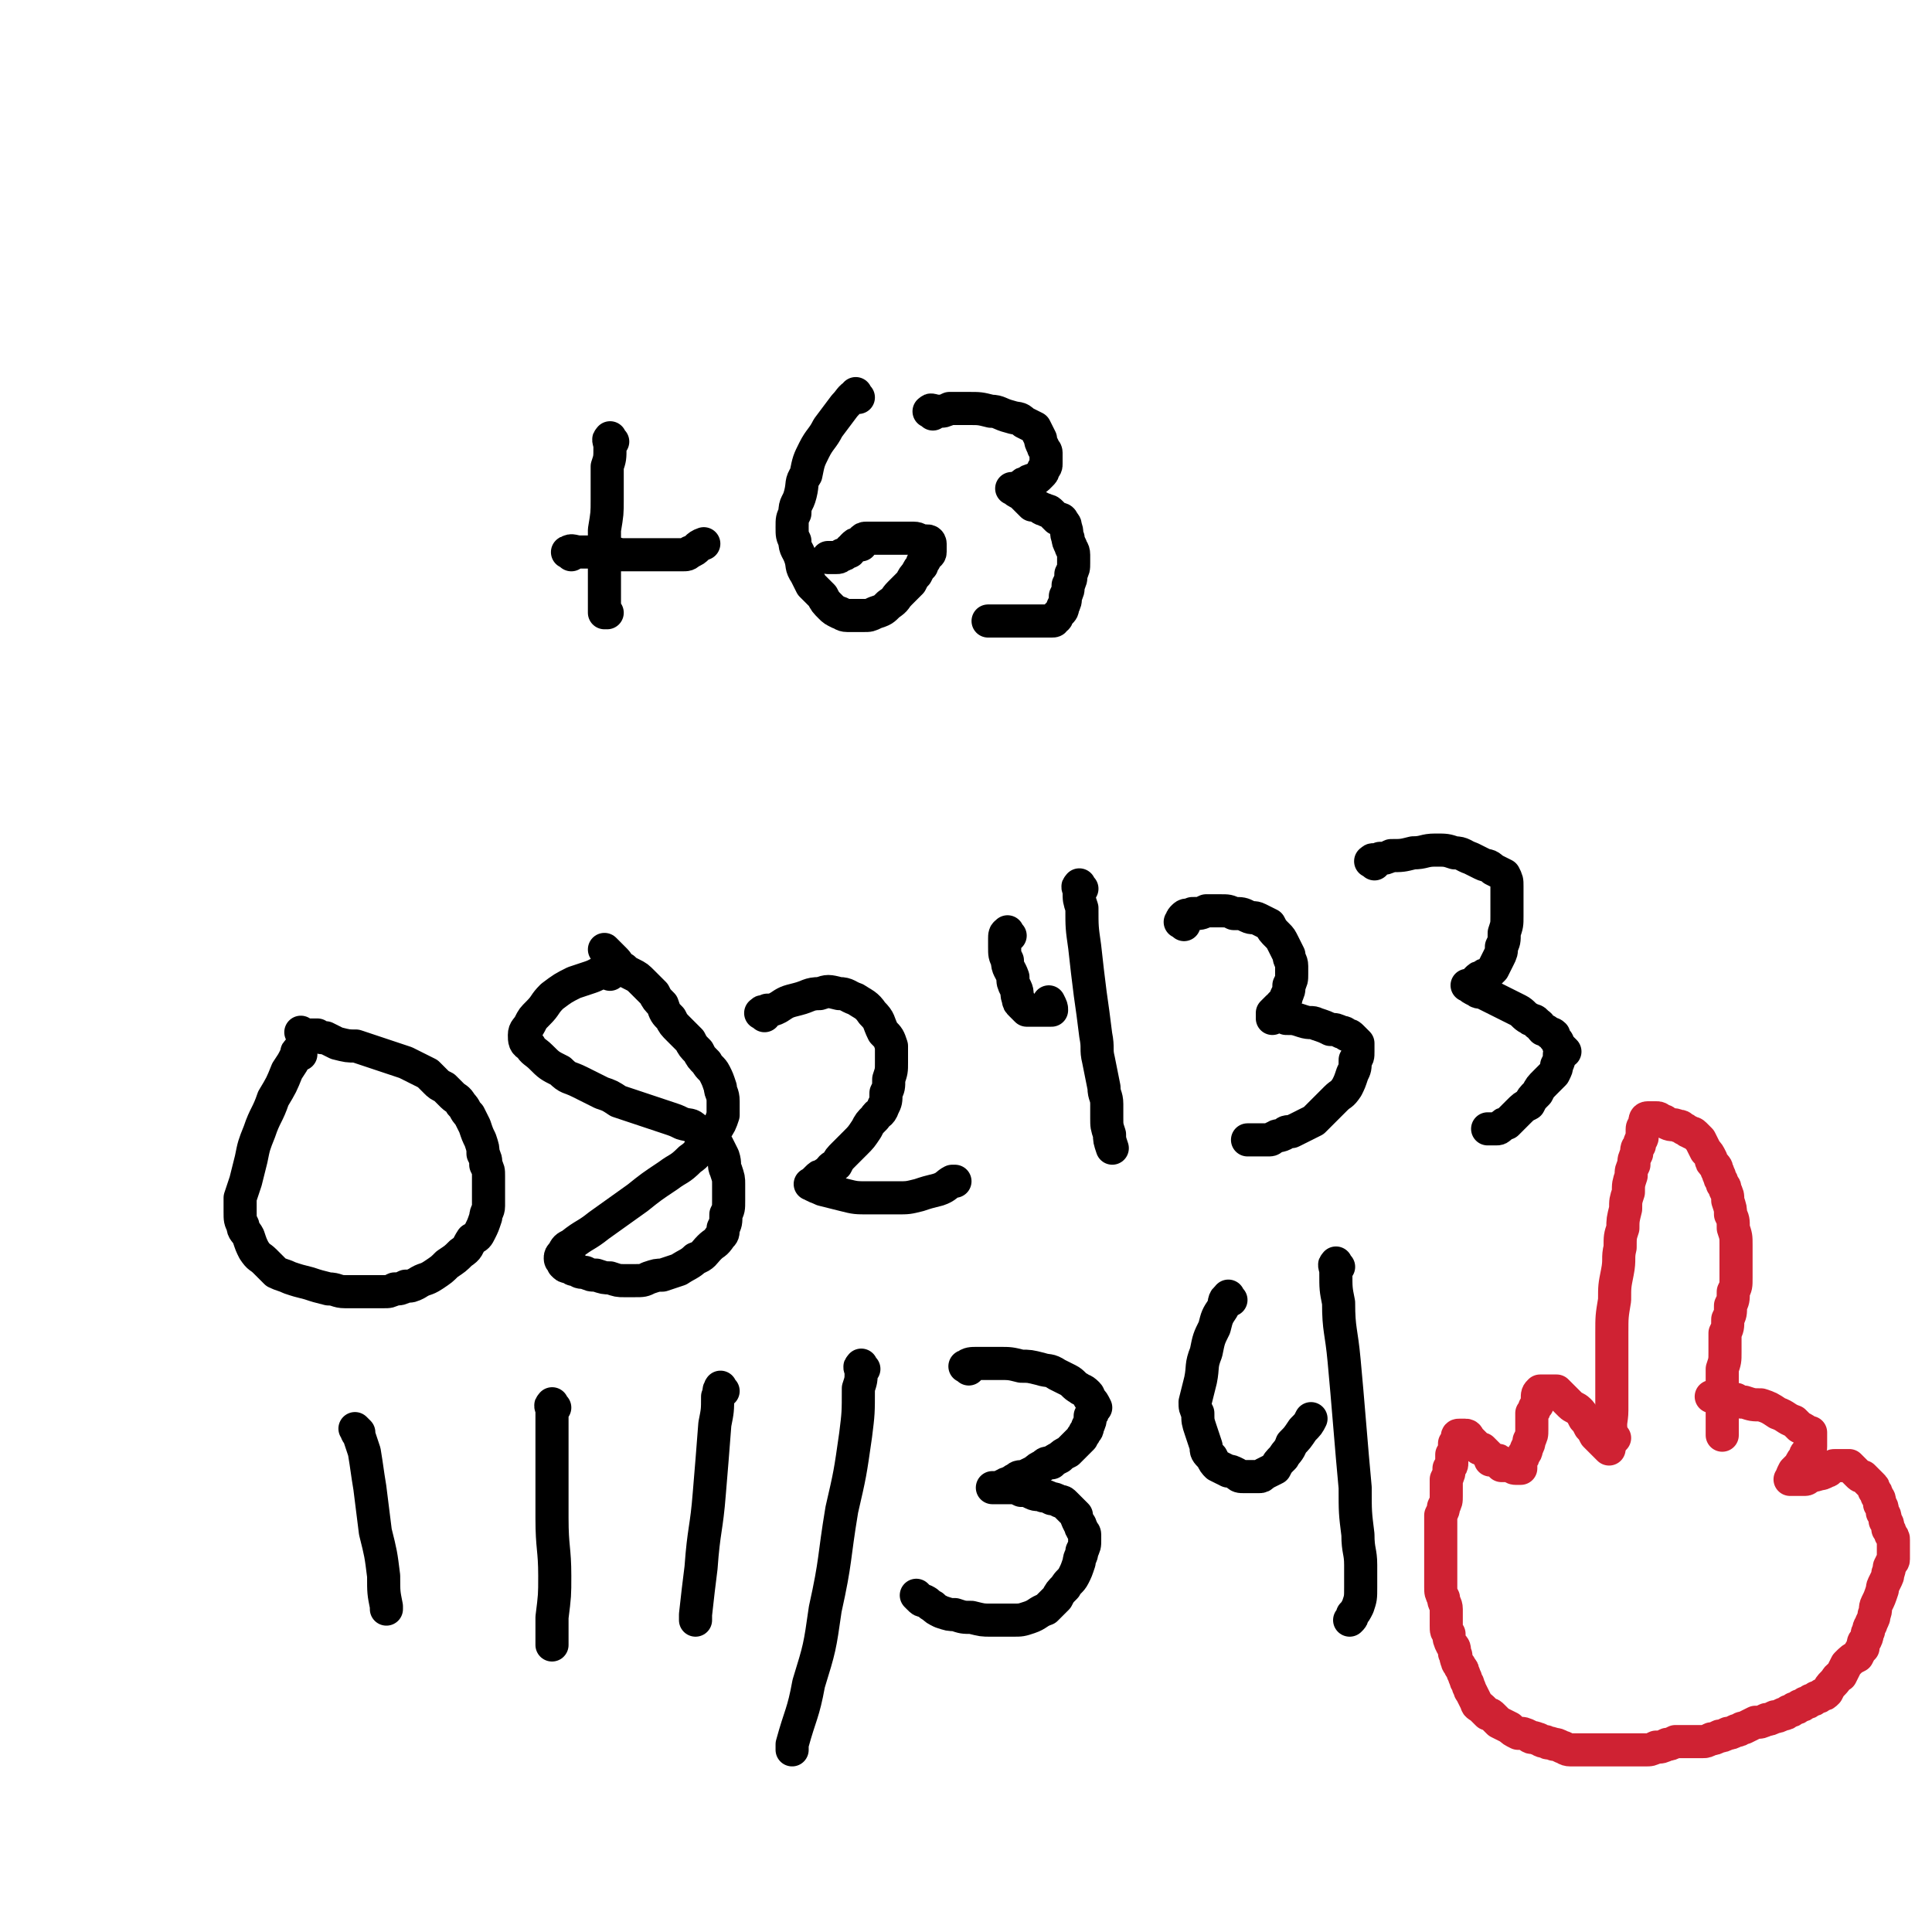
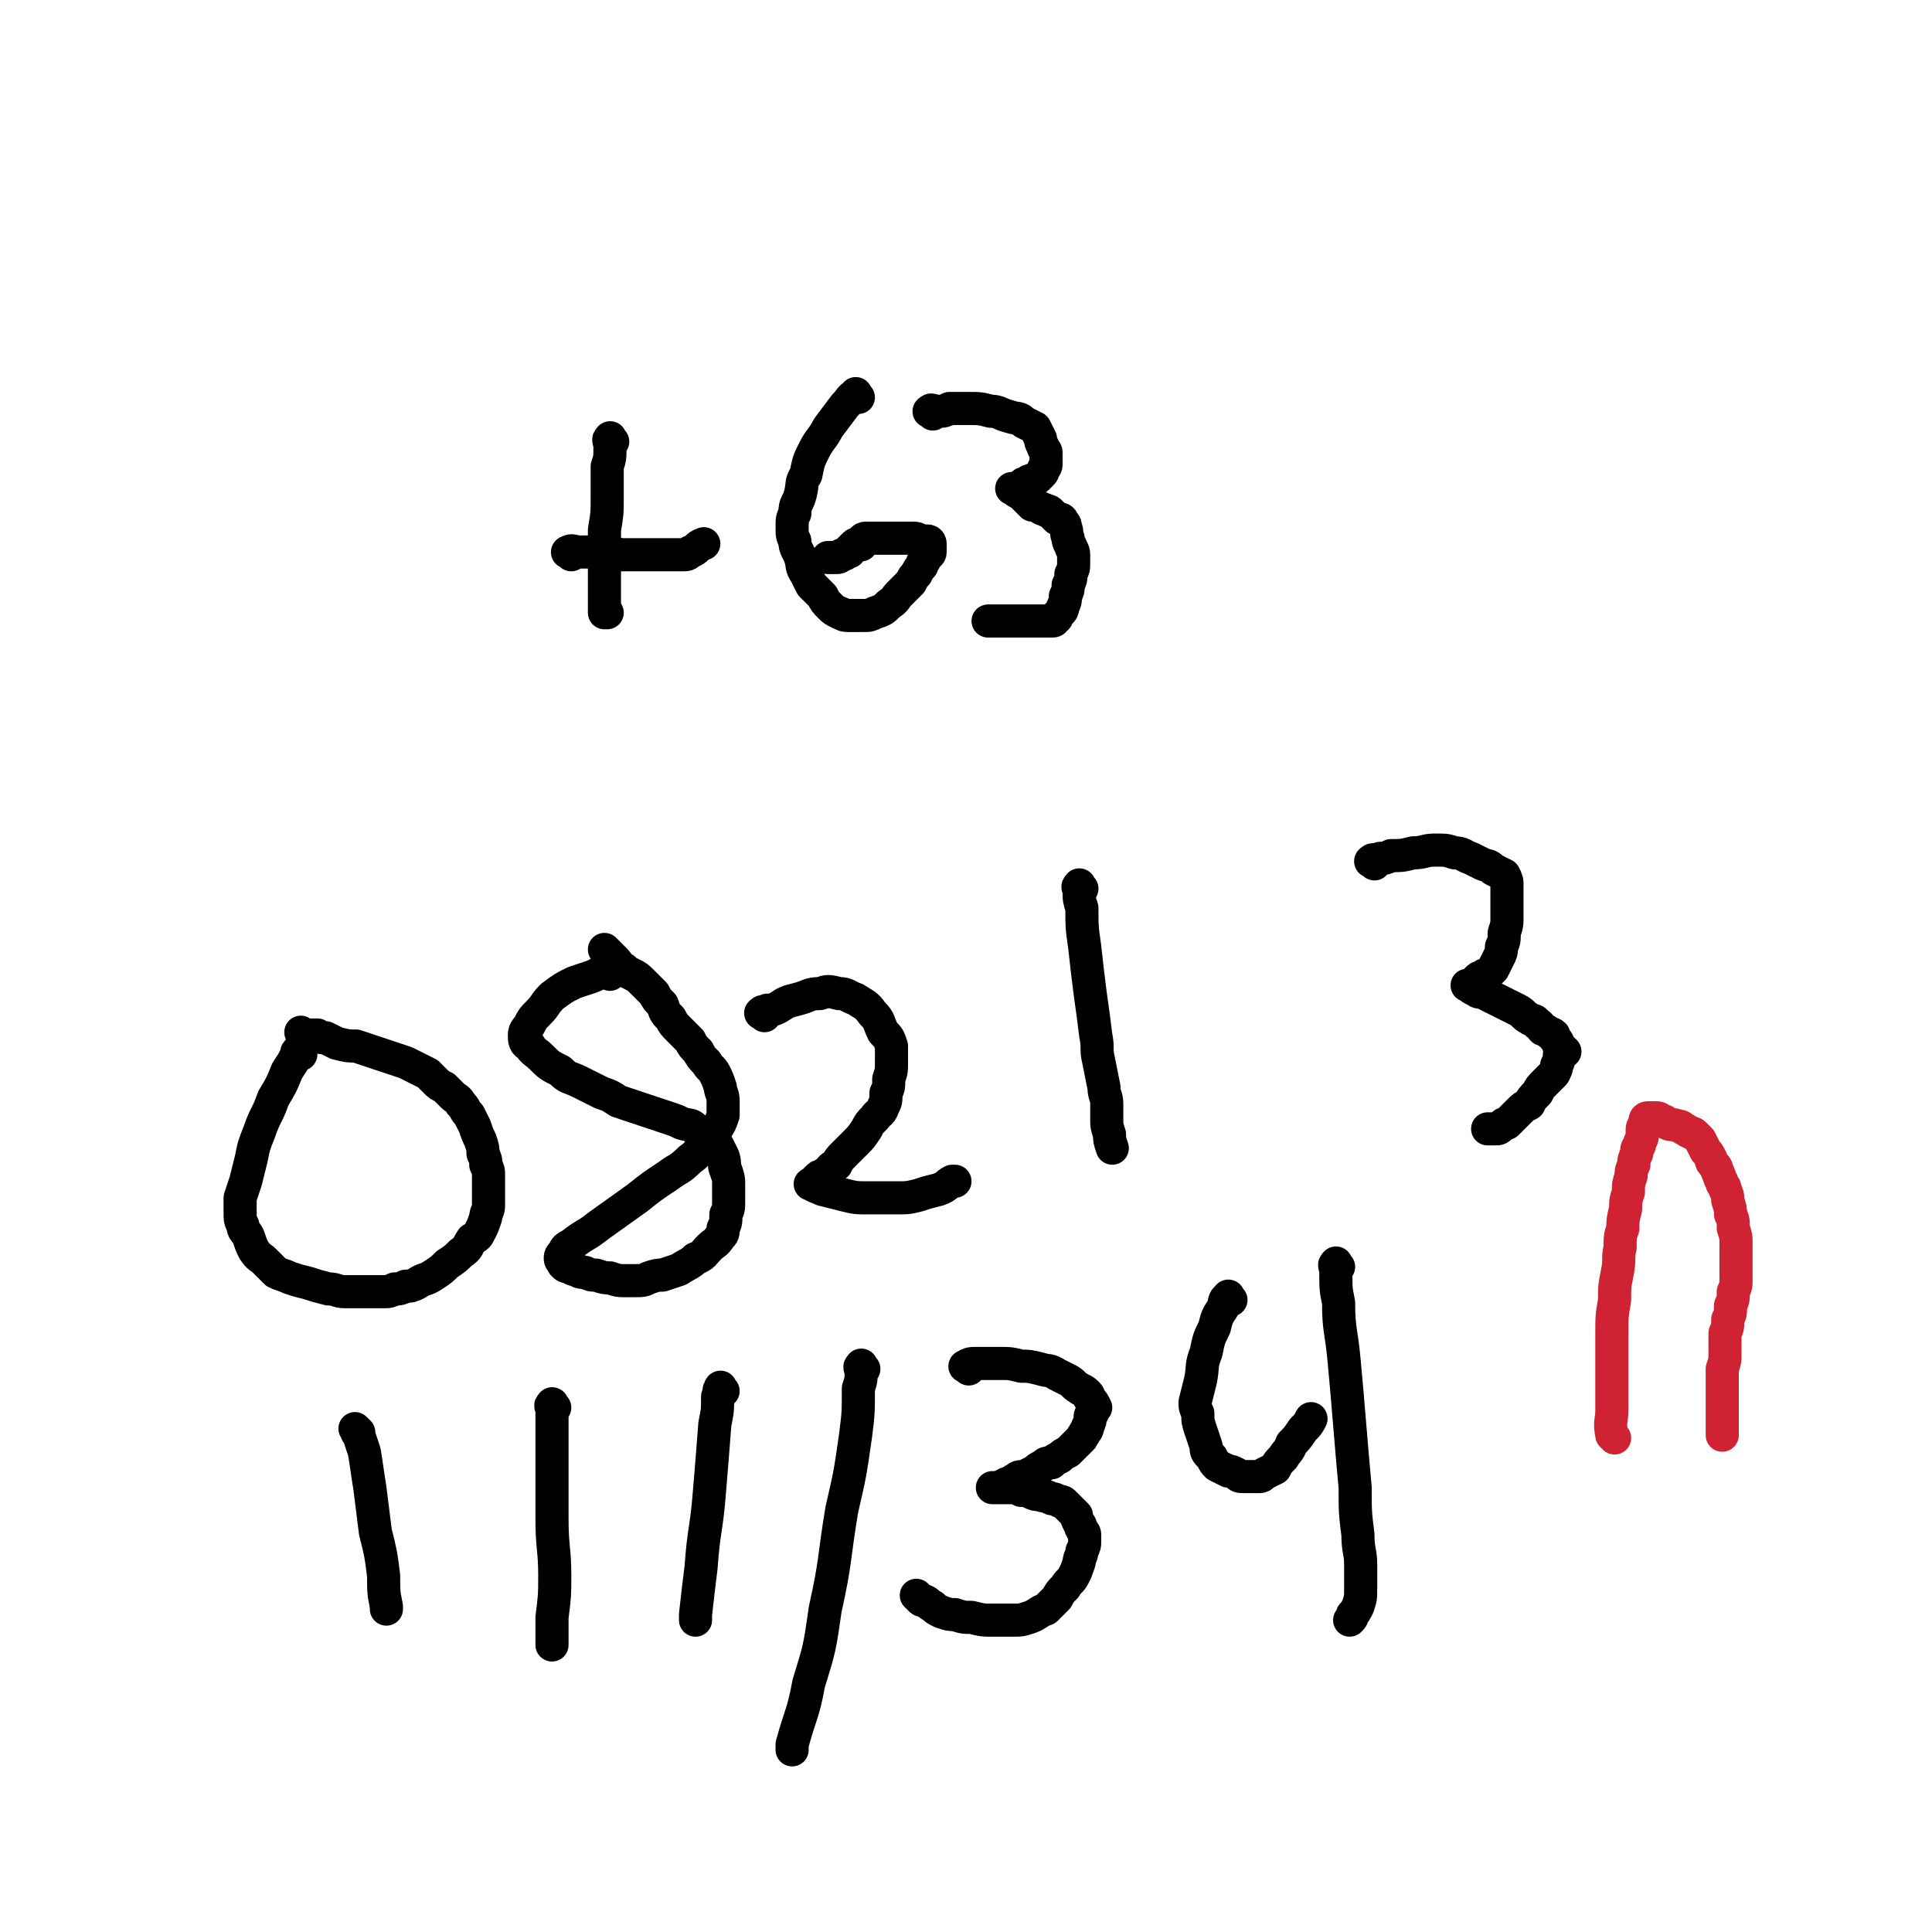
<svg xmlns="http://www.w3.org/2000/svg" viewBox="0 0 700 700" version="1.1">
  <g fill="none" stroke="#000000" stroke-width="12" stroke-linecap="round" stroke-linejoin="round">
    <path d="M109,382c-1,-1 -1,-2 -1,-1 -1,0 0,1 -1,2 -1,2 -1,2 -3,5 -2,5 -2,5 -5,10 -2,6 -3,6 -5,12 -2,5 -2,5 -3,10 -1,4 -1,4 -2,8 -1,3 -1,3 -2,6 0,3 0,3 0,5 0,3 0,3 1,5 0,2 1,2 2,4 1,3 1,3 2,5 2,3 2,2 4,4 2,2 2,2 4,4 2,1 3,1 5,2 3,1 3,1 7,2 3,1 3,1 7,2 3,0 3,1 6,1 3,0 3,0 6,0 2,0 2,0 4,0 2,0 2,0 4,0 2,0 2,0 4,-1 2,0 2,0 4,-1 2,0 2,0 4,-1 3,-2 3,-1 6,-3 3,-2 3,-2 5,-4 3,-2 3,-2 5,-4 3,-2 2,-2 4,-5 2,-1 2,-1 3,-3 1,-2 1,-2 2,-5 0,-2 1,-2 1,-4 0,-3 0,-3 0,-6 0,-2 0,-2 0,-5 0,-2 0,-2 -1,-4 0,-2 0,-2 -1,-4 0,-2 0,-2 -1,-5 -1,-2 -1,-2 -2,-5 -1,-2 -1,-2 -2,-4 -2,-2 -1,-2 -3,-4 -1,-2 -2,-2 -3,-3 -2,-2 -2,-2 -3,-3 -2,-1 -2,-1 -3,-2 -2,-2 -2,-2 -3,-3 -2,-1 -2,-1 -4,-2 -2,-1 -2,-1 -4,-2 -3,-1 -3,-1 -6,-2 -3,-1 -3,-1 -6,-2 -3,-1 -3,-1 -6,-2 -3,0 -3,0 -7,-1 -2,-1 -2,-1 -4,-2 -2,0 -2,0 -3,-1 -1,0 -2,0 -3,0 -1,0 -1,0 -2,0 0,0 0,0 -1,-1 0,0 0,0 0,0 " />
    <path d="M221,353c-1,-1 -1,-2 -1,-1 -3,0 -3,1 -6,2 -3,1 -3,1 -6,2 -4,2 -4,2 -8,5 -3,3 -2,3 -5,6 -2,2 -2,2 -3,4 -1,2 -2,2 -2,4 0,2 0,3 2,4 1,2 2,2 4,4 3,3 3,3 7,5 3,3 3,2 7,4 4,2 4,2 8,4 3,1 3,1 6,3 3,1 3,1 6,2 3,1 3,1 6,2 3,1 3,1 6,2 3,1 3,1 5,2 3,1 3,0 5,2 2,1 2,1 4,2 2,2 2,2 4,4 1,2 1,2 2,4 1,3 0,3 1,5 1,3 1,3 1,5 0,3 0,3 0,6 0,3 0,3 -1,5 0,3 0,3 -1,5 0,2 0,2 -1,3 -2,3 -2,2 -4,4 -2,2 -2,3 -5,4 -2,2 -3,2 -6,4 -3,1 -3,1 -6,2 -2,0 -2,0 -5,1 -2,1 -2,1 -5,1 -2,0 -2,0 -4,0 -2,0 -2,0 -5,-1 -2,0 -2,0 -5,-1 -2,0 -2,0 -4,-1 -2,0 -2,0 -3,-1 -2,0 -1,0 -3,-1 -1,0 -1,0 -2,-1 0,-1 -1,-1 -1,-2 0,-1 0,-1 1,-2 1,-2 1,-2 3,-3 5,-4 5,-3 10,-7 7,-5 7,-5 14,-10 5,-4 5,-4 11,-8 4,-3 4,-2 8,-6 3,-2 3,-3 5,-6 2,-2 3,-2 4,-4 2,-3 2,-3 3,-6 0,-2 0,-2 0,-5 0,-3 -1,-3 -1,-5 -1,-3 -1,-3 -2,-5 -1,-2 -2,-2 -3,-4 -2,-2 -2,-2 -3,-4 -2,-2 -2,-2 -3,-4 -2,-2 -2,-2 -4,-4 -2,-2 -2,-2 -3,-4 -2,-2 -2,-2 -3,-5 -2,-2 -2,-2 -3,-4 -2,-2 -2,-2 -4,-4 -2,-2 -2,-2 -4,-3 -2,-1 -2,-1 -3,-2 -2,-1 -2,-2 -3,-3 0,0 0,0 -1,-1 0,0 0,0 -1,-1 0,0 0,0 -1,-1 -1,-1 -1,-1 -1,-1 " />
    <path d="M277,368c-1,-1 -2,-1 -1,-1 0,-1 1,0 2,-1 2,0 2,0 4,-1 3,-2 3,-2 7,-3 4,-1 4,-2 8,-2 3,-1 3,-1 7,0 3,0 3,1 6,2 3,2 4,2 6,5 3,3 2,3 4,7 2,2 2,2 3,5 0,3 0,3 0,6 0,3 0,3 -1,6 0,3 0,3 -1,5 0,3 0,3 -1,5 -1,3 -2,2 -3,4 -2,2 -2,2 -3,4 -2,3 -2,3 -4,5 -2,2 -2,2 -4,4 -2,2 -2,2 -3,4 -2,1 -2,1 -3,3 -1,0 -1,0 -2,1 -1,0 -1,0 -2,1 0,0 0,0 -1,1 0,0 0,1 -1,1 0,0 -1,0 0,0 1,1 2,1 4,2 4,1 4,1 8,2 4,1 4,1 9,1 5,0 5,0 10,0 4,0 4,0 8,-1 3,-1 3,-1 7,-2 3,-1 3,-2 5,-3 1,0 1,0 1,0 " />
-     <path d="M366,339c-1,-1 -1,-2 -1,-1 -1,0 -1,1 -1,2 0,2 0,2 0,3 0,3 0,3 1,5 0,3 1,3 2,6 0,2 0,2 1,4 1,2 0,2 1,4 0,1 0,1 1,2 1,1 1,1 2,2 0,0 0,0 1,0 1,0 1,0 2,0 1,0 1,0 2,0 1,0 1,0 2,0 1,0 1,0 2,0 0,0 0,0 0,0 0,-1 0,-1 -1,-3 0,0 0,0 0,0 " />
    <path d="M392,322c-1,-1 -1,-2 -1,-1 -1,0 0,1 0,2 0,3 0,3 1,6 0,7 0,7 1,14 1,9 1,9 2,17 1,7 1,7 2,15 1,5 0,5 1,9 1,5 1,5 2,10 0,3 1,3 1,6 0,3 0,3 0,5 0,3 0,3 1,6 0,2 0,2 1,5 0,0 0,0 0,0 " />
-     <path d="M429,335c-1,-1 -2,-1 -1,-1 0,-1 0,-1 1,-2 1,-1 2,0 3,-1 3,0 3,0 5,-1 3,0 3,0 5,0 3,0 3,0 5,1 3,0 3,0 5,1 2,1 2,0 4,1 2,1 2,1 4,2 1,2 1,2 3,4 1,1 1,1 2,3 1,2 1,2 2,4 0,2 1,2 1,4 0,1 0,1 0,3 0,2 0,2 -1,4 0,2 0,2 -1,4 0,1 0,1 -1,2 0,0 0,0 -1,1 0,1 0,0 -1,1 0,0 0,0 -1,1 0,0 0,0 -1,1 0,1 0,1 0,2 0,0 1,-1 2,-1 1,0 2,0 3,1 3,0 3,0 6,1 3,1 3,0 5,1 3,1 3,1 5,2 2,0 2,0 4,1 1,0 1,0 2,1 1,0 1,0 2,1 1,1 1,1 2,2 0,0 0,0 0,0 0,1 0,1 0,2 0,0 0,0 0,1 0,2 0,2 -1,3 0,3 0,3 -1,5 -1,3 -1,3 -2,5 -2,3 -2,2 -4,4 -2,2 -2,2 -4,4 -2,2 -2,2 -4,4 -2,1 -2,1 -4,2 -2,1 -2,1 -4,2 -2,0 -2,0 -3,1 -2,1 -2,0 -3,1 -1,0 -1,1 -2,1 -1,0 -1,0 -3,0 -1,0 -1,0 -2,0 -1,0 -1,0 -2,0 -1,0 -1,0 -1,0 " />
    <path d="M498,313c-1,-1 -2,-1 -1,-1 0,-1 1,0 3,-1 2,0 2,0 4,-1 4,0 4,0 8,-1 4,0 4,-1 8,-1 4,0 4,0 7,1 3,0 3,1 6,2 2,1 2,1 4,2 2,1 2,0 4,2 2,1 2,1 4,2 1,2 1,2 1,4 0,3 0,3 0,6 0,3 0,3 0,5 0,3 0,3 -1,6 0,3 0,3 -1,5 0,2 0,2 -1,4 -1,2 -1,2 -2,4 -1,1 -1,1 -2,2 -1,0 -1,0 -2,1 -1,0 -1,0 -2,1 0,0 0,1 -1,1 0,1 0,1 -1,1 0,0 0,0 -1,0 0,0 -1,0 0,0 1,1 1,1 3,2 1,1 2,0 3,1 2,1 2,1 4,2 2,1 2,1 4,2 2,1 2,1 4,2 2,1 2,2 4,3 1,1 2,0 3,2 1,0 1,1 2,2 0,0 1,0 2,1 1,1 1,0 2,1 0,1 0,1 1,2 1,1 0,1 1,2 1,1 1,1 2,2 0,0 -1,0 -2,1 0,2 0,2 -1,4 0,1 0,1 -1,3 -2,2 -2,2 -3,3 -2,2 -2,2 -3,4 -2,2 -2,2 -3,4 -2,1 -2,1 -4,3 -1,1 -1,1 -2,2 -1,1 -1,1 -2,2 -1,0 -1,0 -2,1 -1,1 -1,1 -2,1 -1,0 -2,0 -3,0 0,0 0,0 0,0 " />
    <path d="M130,519c-1,-1 -2,-2 -1,-1 0,0 0,1 1,2 1,3 1,3 2,6 1,6 1,7 2,13 1,8 1,8 2,16 2,8 2,8 3,16 0,6 0,6 1,11 0,0 0,0 0,1 " />
    <path d="M201,510c-1,-1 -1,-2 -1,-1 -1,0 0,1 0,2 0,3 0,3 0,6 0,7 0,7 0,14 0,10 0,10 0,19 0,11 1,11 1,21 0,7 0,7 -1,15 0,5 0,5 0,9 0,1 0,1 0,1 " />
    <path d="M262,504c-1,-1 -1,-2 -1,-1 -1,1 0,1 -1,3 0,5 0,5 -1,10 -1,13 -1,13 -2,25 -1,13 -2,13 -3,27 -1,8 -1,8 -2,17 0,1 0,1 0,2 " />
    <path d="M313,496c-1,-1 -1,-2 -1,-1 -1,0 0,1 0,2 0,3 0,3 -1,6 0,9 0,9 -1,17 -2,14 -2,14 -5,27 -3,18 -2,18 -6,36 -2,14 -2,14 -6,27 -2,11 -3,11 -6,22 0,1 0,1 0,2 " />
    <path d="M351,496c-1,-1 -2,-1 -1,-1 1,-1 2,-1 4,-1 4,0 4,0 8,0 4,0 4,0 8,1 3,0 3,0 7,1 3,1 3,0 6,2 2,1 2,1 4,2 2,1 2,2 4,3 1,1 1,0 3,2 1,1 0,1 1,2 1,1 1,1 2,3 0,0 -1,0 -1,1 0,1 0,1 -1,2 0,2 0,2 -1,4 0,1 0,1 -1,2 0,1 -1,1 -1,2 -1,1 -1,1 -2,2 -2,2 -2,2 -3,3 -2,1 -2,1 -3,2 -2,1 -2,1 -3,2 -2,0 -2,0 -3,1 -2,1 -2,1 -3,2 -2,1 -2,1 -4,2 -2,0 -2,0 -3,1 -1,0 -1,1 -2,1 -1,1 -1,0 -2,1 -1,0 -1,1 -2,1 0,0 0,0 -1,0 0,0 0,0 -1,0 0,0 -1,0 0,0 1,0 1,0 3,0 1,0 2,0 3,0 2,0 2,0 4,1 2,0 2,0 4,1 2,1 2,0 4,1 1,0 1,0 3,1 1,0 1,0 3,1 1,0 1,0 2,1 1,1 1,1 2,2 1,1 1,1 2,2 0,1 0,1 1,3 1,1 0,1 1,2 0,1 1,1 1,2 0,1 0,1 0,2 0,2 0,2 -1,4 0,2 -1,2 -1,4 -1,3 -1,3 -2,5 -1,2 -2,2 -3,4 -2,2 -2,2 -3,4 -2,2 -2,2 -4,4 -3,1 -3,2 -6,3 -3,1 -3,1 -6,1 -4,0 -4,0 -8,0 -3,0 -3,0 -7,-1 -3,0 -3,0 -6,-1 -2,0 -2,0 -5,-1 -2,-1 -2,-1 -3,-2 -2,-1 -1,-1 -3,-2 -1,0 -1,0 -2,-1 -1,-1 -1,-1 -1,-1 " />
    <path d="M446,471c-1,-1 -1,-2 -1,-1 -2,1 -1,2 -2,4 -2,3 -2,3 -3,7 -2,4 -2,4 -3,9 -2,5 -1,5 -2,10 -1,4 -1,4 -2,8 0,2 0,2 1,4 0,3 0,3 1,6 1,3 1,3 2,6 0,2 0,2 2,4 1,2 1,2 2,3 2,1 2,1 4,2 1,0 1,0 3,1 1,1 1,1 3,1 1,0 1,0 3,0 1,0 1,0 2,0 1,0 1,0 2,-1 2,-1 2,-1 4,-2 1,-2 1,-2 3,-4 1,-2 2,-2 3,-5 2,-2 2,-2 4,-5 2,-2 2,-2 3,-4 0,0 0,0 0,0 " />
    <path d="M485,459c-1,-1 -1,-2 -1,-1 -1,0 0,1 0,3 0,6 0,6 1,11 0,10 1,10 2,21 1,11 1,11 2,23 1,12 1,12 2,23 0,9 0,9 1,17 0,6 1,6 1,11 0,4 0,4 0,8 0,4 0,4 -1,7 -1,2 -1,2 -2,3 0,1 0,1 -1,2 0,0 0,0 0,0 " />
    <path d="M222,160c-1,-1 -1,-2 -1,-1 -1,0 0,1 0,3 0,4 0,4 -1,7 0,6 0,6 0,12 0,5 0,5 -1,11 0,5 0,5 0,10 0,4 0,4 0,8 0,2 0,2 0,4 0,2 0,2 0,4 0,1 0,1 0,2 0,1 0,1 0,2 0,0 1,0 1,0 " />
    <path d="M207,201c-1,-1 -2,-1 -1,-1 1,-1 2,0 4,0 3,0 3,0 6,0 5,0 5,0 9,1 4,0 4,0 9,0 3,0 3,0 5,0 2,0 2,0 4,0 2,0 2,0 4,0 2,0 2,0 3,-1 3,-1 2,-2 5,-3 0,0 0,0 0,0 " />
    <path d="M311,144c-1,-1 -1,-2 -1,-1 -2,1 -2,2 -4,4 -3,4 -3,4 -6,8 -2,4 -3,4 -5,8 -2,4 -2,4 -3,9 -2,3 -1,3 -2,7 -1,4 -2,3 -2,7 -1,2 -1,2 -1,5 0,3 0,3 1,5 0,3 1,3 2,6 1,3 0,3 2,6 1,2 1,2 2,4 2,2 2,2 4,4 1,2 1,2 3,4 1,1 1,1 3,2 1,0 1,1 3,1 1,0 1,0 3,0 1,0 1,0 3,0 2,0 2,0 4,-1 3,-1 3,-1 5,-3 3,-2 2,-2 4,-4 2,-2 2,-2 4,-4 1,-2 1,-2 2,-3 1,-2 1,-2 2,-3 0,-1 0,-1 1,-2 0,-1 0,-1 1,-2 0,0 1,0 1,-1 0,0 0,0 0,-1 0,0 0,0 0,-1 0,0 0,0 0,-1 0,0 0,-1 -1,-1 -1,0 -1,0 -2,0 -1,0 -1,-1 -3,-1 -1,0 -1,0 -2,0 -2,0 -2,0 -3,0 -2,0 -2,0 -3,0 -2,0 -2,0 -3,0 -1,0 -1,0 -2,0 0,0 0,0 -1,0 0,0 0,0 -1,0 0,0 0,0 -1,0 0,0 0,0 0,0 -1,0 -1,0 -1,0 -1,0 -1,0 -2,1 0,0 0,0 0,1 0,0 0,0 0,0 0,1 0,0 -1,0 -1,0 -1,0 -2,1 0,0 0,1 -1,1 0,1 0,1 -1,1 -1,1 -1,1 -2,1 -1,1 -1,1 -2,1 -1,0 -1,0 -2,0 0,0 0,0 -1,0 0,0 0,0 0,0 " />
    <path d="M338,150c-1,-1 -2,-1 -1,-1 0,-1 1,0 3,0 2,0 2,0 4,-1 3,0 3,0 7,0 4,0 4,0 8,1 3,0 3,1 7,2 3,1 3,0 5,2 2,1 2,1 4,2 1,2 1,2 2,4 0,1 0,1 1,3 0,1 1,1 1,2 0,1 0,1 0,2 0,1 0,1 0,2 0,1 0,1 -1,2 0,1 0,1 -1,2 0,0 0,0 -1,1 -1,1 -1,0 -2,1 -1,0 -1,0 -2,1 -1,0 -1,0 -2,1 0,0 0,1 -1,1 0,0 0,0 -1,0 0,0 0,0 -1,0 0,0 -1,0 0,0 1,1 1,1 3,2 1,1 1,1 2,2 1,1 1,1 2,2 1,0 1,0 3,1 1,1 1,0 2,1 1,0 1,0 2,1 1,1 1,1 2,2 0,0 0,0 1,0 0,0 1,0 1,1 1,1 1,1 1,2 1,2 0,2 1,4 0,1 0,1 1,3 0,1 1,1 1,3 0,1 0,2 0,3 0,2 0,2 -1,4 0,2 0,2 -1,4 0,2 0,2 -1,4 0,2 0,2 -1,4 0,1 0,1 -1,2 0,0 0,0 -1,1 0,1 0,1 -1,1 0,1 0,1 -1,1 -1,0 -2,0 -3,0 -1,0 -1,0 -3,0 -2,0 -2,0 -4,0 -2,0 -2,0 -4,0 -2,0 -2,0 -3,0 -2,0 -2,0 -3,0 -1,0 -1,0 -2,0 -1,0 -1,0 -1,0 " />
  </g>
  <g fill="none" stroke="#CF2233" stroke-width="12" stroke-linecap="round" stroke-linejoin="round">
    <path d="M585,521c-1,-1 -1,-1 -1,-1 -1,-5 0,-5 0,-9 0,-7 0,-7 0,-13 0,-7 0,-7 0,-15 0,-6 0,-6 1,-12 0,-5 0,-5 1,-10 1,-5 0,-5 1,-9 0,-4 0,-4 1,-7 0,-3 0,-3 1,-7 0,-3 0,-3 1,-6 0,-3 0,-3 1,-6 0,-2 0,-2 1,-4 0,-2 0,-2 1,-4 0,-2 0,-2 1,-3 0,-2 1,-2 1,-3 0,-1 0,-2 0,-3 0,-1 1,-1 1,-2 0,0 0,0 0,-1 0,0 0,-1 1,-1 1,0 1,0 2,0 0,0 0,0 1,0 1,0 1,0 2,1 1,0 1,0 2,1 2,1 2,0 4,1 1,0 1,0 2,1 1,0 1,1 2,1 1,1 1,0 2,1 1,1 1,1 2,2 1,2 1,2 2,4 1,1 1,1 2,3 0,1 0,1 1,2 1,1 1,1 1,2 1,1 0,1 1,2 0,2 1,1 1,3 1,1 1,1 1,2 1,2 1,2 1,4 1,3 1,3 1,5 1,2 1,2 1,5 1,3 1,3 1,6 0,3 0,3 0,6 0,3 0,3 0,6 0,3 0,3 -1,5 0,3 0,3 -1,5 0,3 0,3 -1,5 0,3 0,3 -1,5 0,3 0,3 0,7 0,3 0,3 -1,6 0,3 0,3 0,5 0,3 0,3 0,5 0,2 0,2 0,4 0,0 0,0 0,1 0,1 0,1 0,2 0,1 0,1 0,2 0,0 0,0 0,0 0,1 0,1 0,1 0,1 0,1 0,1 0,1 0,1 0,1 0,1 0,1 0,1 0,1 0,1 0,1 " />
-     <path d="M583,525c-1,-1 -1,-1 -1,-1 -1,-1 -1,-1 -2,-2 -1,-1 -1,-1 -2,-2 -1,-2 -1,-2 -2,-3 -1,-2 -1,-2 -2,-3 -1,-2 -1,-2 -2,-3 -1,-1 -2,-1 -3,-2 -1,-1 -1,-1 -2,-2 0,0 0,0 -1,-1 0,0 0,0 -1,-1 0,0 0,0 -1,-1 0,0 0,0 -1,0 0,0 0,0 -1,0 0,0 0,0 -1,0 0,0 0,0 -1,0 0,0 0,0 -1,0 0,0 0,0 -1,0 0,0 0,0 0,0 -1,1 -1,1 -1,3 0,0 0,0 0,0 0,1 0,1 0,2 0,0 0,0 -1,1 0,1 0,1 -1,2 0,1 0,1 0,2 0,2 0,2 0,4 0,2 0,2 -1,4 0,1 0,1 -1,3 0,1 0,1 -1,2 0,1 0,1 -1,2 0,1 0,1 0,2 0,0 0,0 0,0 0,1 0,1 0,1 -1,0 -1,0 -2,0 0,0 0,0 0,0 -1,0 -1,-1 -2,-1 0,0 0,0 -1,0 0,0 0,0 -1,0 0,0 -1,0 -1,0 0,0 0,0 0,-1 0,0 0,0 0,0 -1,-1 -1,-1 -2,-1 0,0 0,0 -1,0 0,0 -1,0 -1,0 0,0 0,0 0,-1 0,0 0,0 -1,-1 0,0 0,0 -1,-1 0,0 0,0 -1,-1 -1,0 -1,0 -2,-1 0,0 0,0 -1,-1 0,0 0,0 -1,-1 0,0 0,0 -1,-1 0,0 0,-1 -1,-1 0,0 0,0 -1,0 0,0 0,0 -1,0 0,0 0,0 0,0 -1,0 -1,0 -1,1 0,1 0,1 -1,2 0,1 0,1 0,2 0,1 0,1 -1,2 0,1 0,1 0,3 0,1 0,1 -1,2 0,2 0,2 -1,4 0,1 0,1 0,2 0,1 0,1 0,2 0,1 0,1 0,2 0,2 0,2 -1,4 0,1 0,1 -1,3 0,1 0,1 0,3 0,2 0,2 0,4 0,2 0,2 0,4 0,1 0,1 0,3 0,1 0,1 0,3 0,1 0,1 0,3 0,1 0,1 0,3 0,2 0,2 0,3 0,2 0,2 1,4 0,2 1,2 1,4 0,1 0,1 0,3 0,1 0,1 0,3 0,2 0,2 1,3 0,2 0,2 1,4 1,1 1,1 1,3 1,1 0,1 1,3 0,1 1,1 1,2 1,1 1,1 1,2 1,1 0,1 1,2 0,2 1,1 1,3 1,1 0,1 1,2 1,2 1,2 2,4 0,1 1,1 2,2 1,1 1,1 2,2 1,0 1,0 2,1 1,1 1,1 2,2 2,1 2,1 4,2 1,1 1,1 3,2 2,0 2,0 4,1 1,1 1,0 3,1 1,0 1,1 3,1 1,1 1,0 3,1 1,0 1,0 3,1 1,0 1,1 3,1 1,0 1,0 2,0 1,0 1,0 2,0 2,0 2,0 4,0 1,0 1,0 3,0 1,0 1,0 3,0 3,0 3,0 5,0 2,0 2,0 4,0 2,0 2,0 4,0 2,0 2,0 4,-1 2,0 2,0 4,-1 1,0 1,0 3,-1 1,0 1,0 3,0 1,0 1,0 3,0 2,0 2,0 4,0 1,0 1,0 3,-1 1,0 1,0 3,-1 1,0 1,0 3,-1 1,0 1,0 3,-1 2,0 1,-1 3,-1 2,-1 2,-1 4,-2 2,0 2,0 4,-1 1,0 1,0 3,-1 1,0 1,0 3,-1 1,0 1,0 2,-1 1,0 1,0 2,-1 1,0 1,0 2,-1 1,0 1,0 2,-1 1,0 1,0 2,-1 1,0 1,0 2,-1 1,0 1,0 2,-1 1,0 1,0 2,-1 1,-2 1,-2 2,-3 2,-2 1,-2 3,-3 1,-2 1,-2 2,-4 2,-2 2,-2 4,-3 1,-2 1,-2 2,-3 0,-2 0,-2 1,-3 1,-2 0,-2 1,-3 0,-2 1,-2 1,-3 1,-2 1,-2 1,-3 1,-2 0,-2 1,-4 1,-2 1,-2 2,-5 0,-1 0,-1 1,-3 1,-2 1,-2 1,-3 1,-2 0,-2 1,-3 0,-1 1,-1 1,-2 0,-1 0,-1 0,-3 0,-1 0,-1 0,-2 0,-1 0,-1 0,-2 0,-1 0,-1 -1,-2 0,-1 0,-1 -1,-2 0,-2 0,-2 -1,-3 0,-2 0,-2 -1,-3 0,-2 0,-2 -1,-3 0,-2 0,-2 -1,-3 0,-1 0,-1 -1,-2 0,-1 0,-1 -1,-2 0,0 0,0 -1,-1 -1,-1 -1,-1 -2,-2 -1,0 -1,0 -2,-1 0,0 0,0 -1,-1 0,0 0,0 -1,-1 0,0 0,0 -1,-1 0,0 0,0 -1,0 0,0 0,0 -1,0 0,0 0,0 -1,0 0,0 0,0 -1,0 0,0 0,0 -1,0 -1,0 -1,0 -2,1 -1,0 0,1 -1,1 -2,1 -2,1 -3,1 -2,1 -2,0 -3,1 -1,0 -1,1 -2,1 -1,0 -1,0 -2,0 0,0 0,0 -1,0 0,0 0,0 -1,0 0,0 0,0 -1,0 0,0 -1,0 0,0 0,-1 0,-1 1,-3 1,-1 1,-1 2,-2 1,-2 1,-2 2,-3 0,-1 0,-1 1,-2 1,-1 1,-1 1,-2 0,-1 0,-1 0,-2 0,0 0,0 0,-1 0,0 0,0 0,-1 0,0 0,0 0,0 0,-1 0,-1 0,-1 0,0 -1,0 -1,0 -1,-1 -1,-1 -3,-2 -1,-1 -1,-1 -2,-2 -3,-1 -3,-2 -6,-3 -3,-2 -3,-2 -6,-3 -3,0 -3,0 -6,-1 -2,0 -2,0 -3,-1 -2,0 -2,0 -3,-1 -1,0 -2,0 -3,0 0,0 0,0 -1,0 0,0 0,0 -1,0 0,0 -1,0 -1,0 0,0 1,0 1,0 1,0 1,0 2,0 " />
  </g>
</svg>